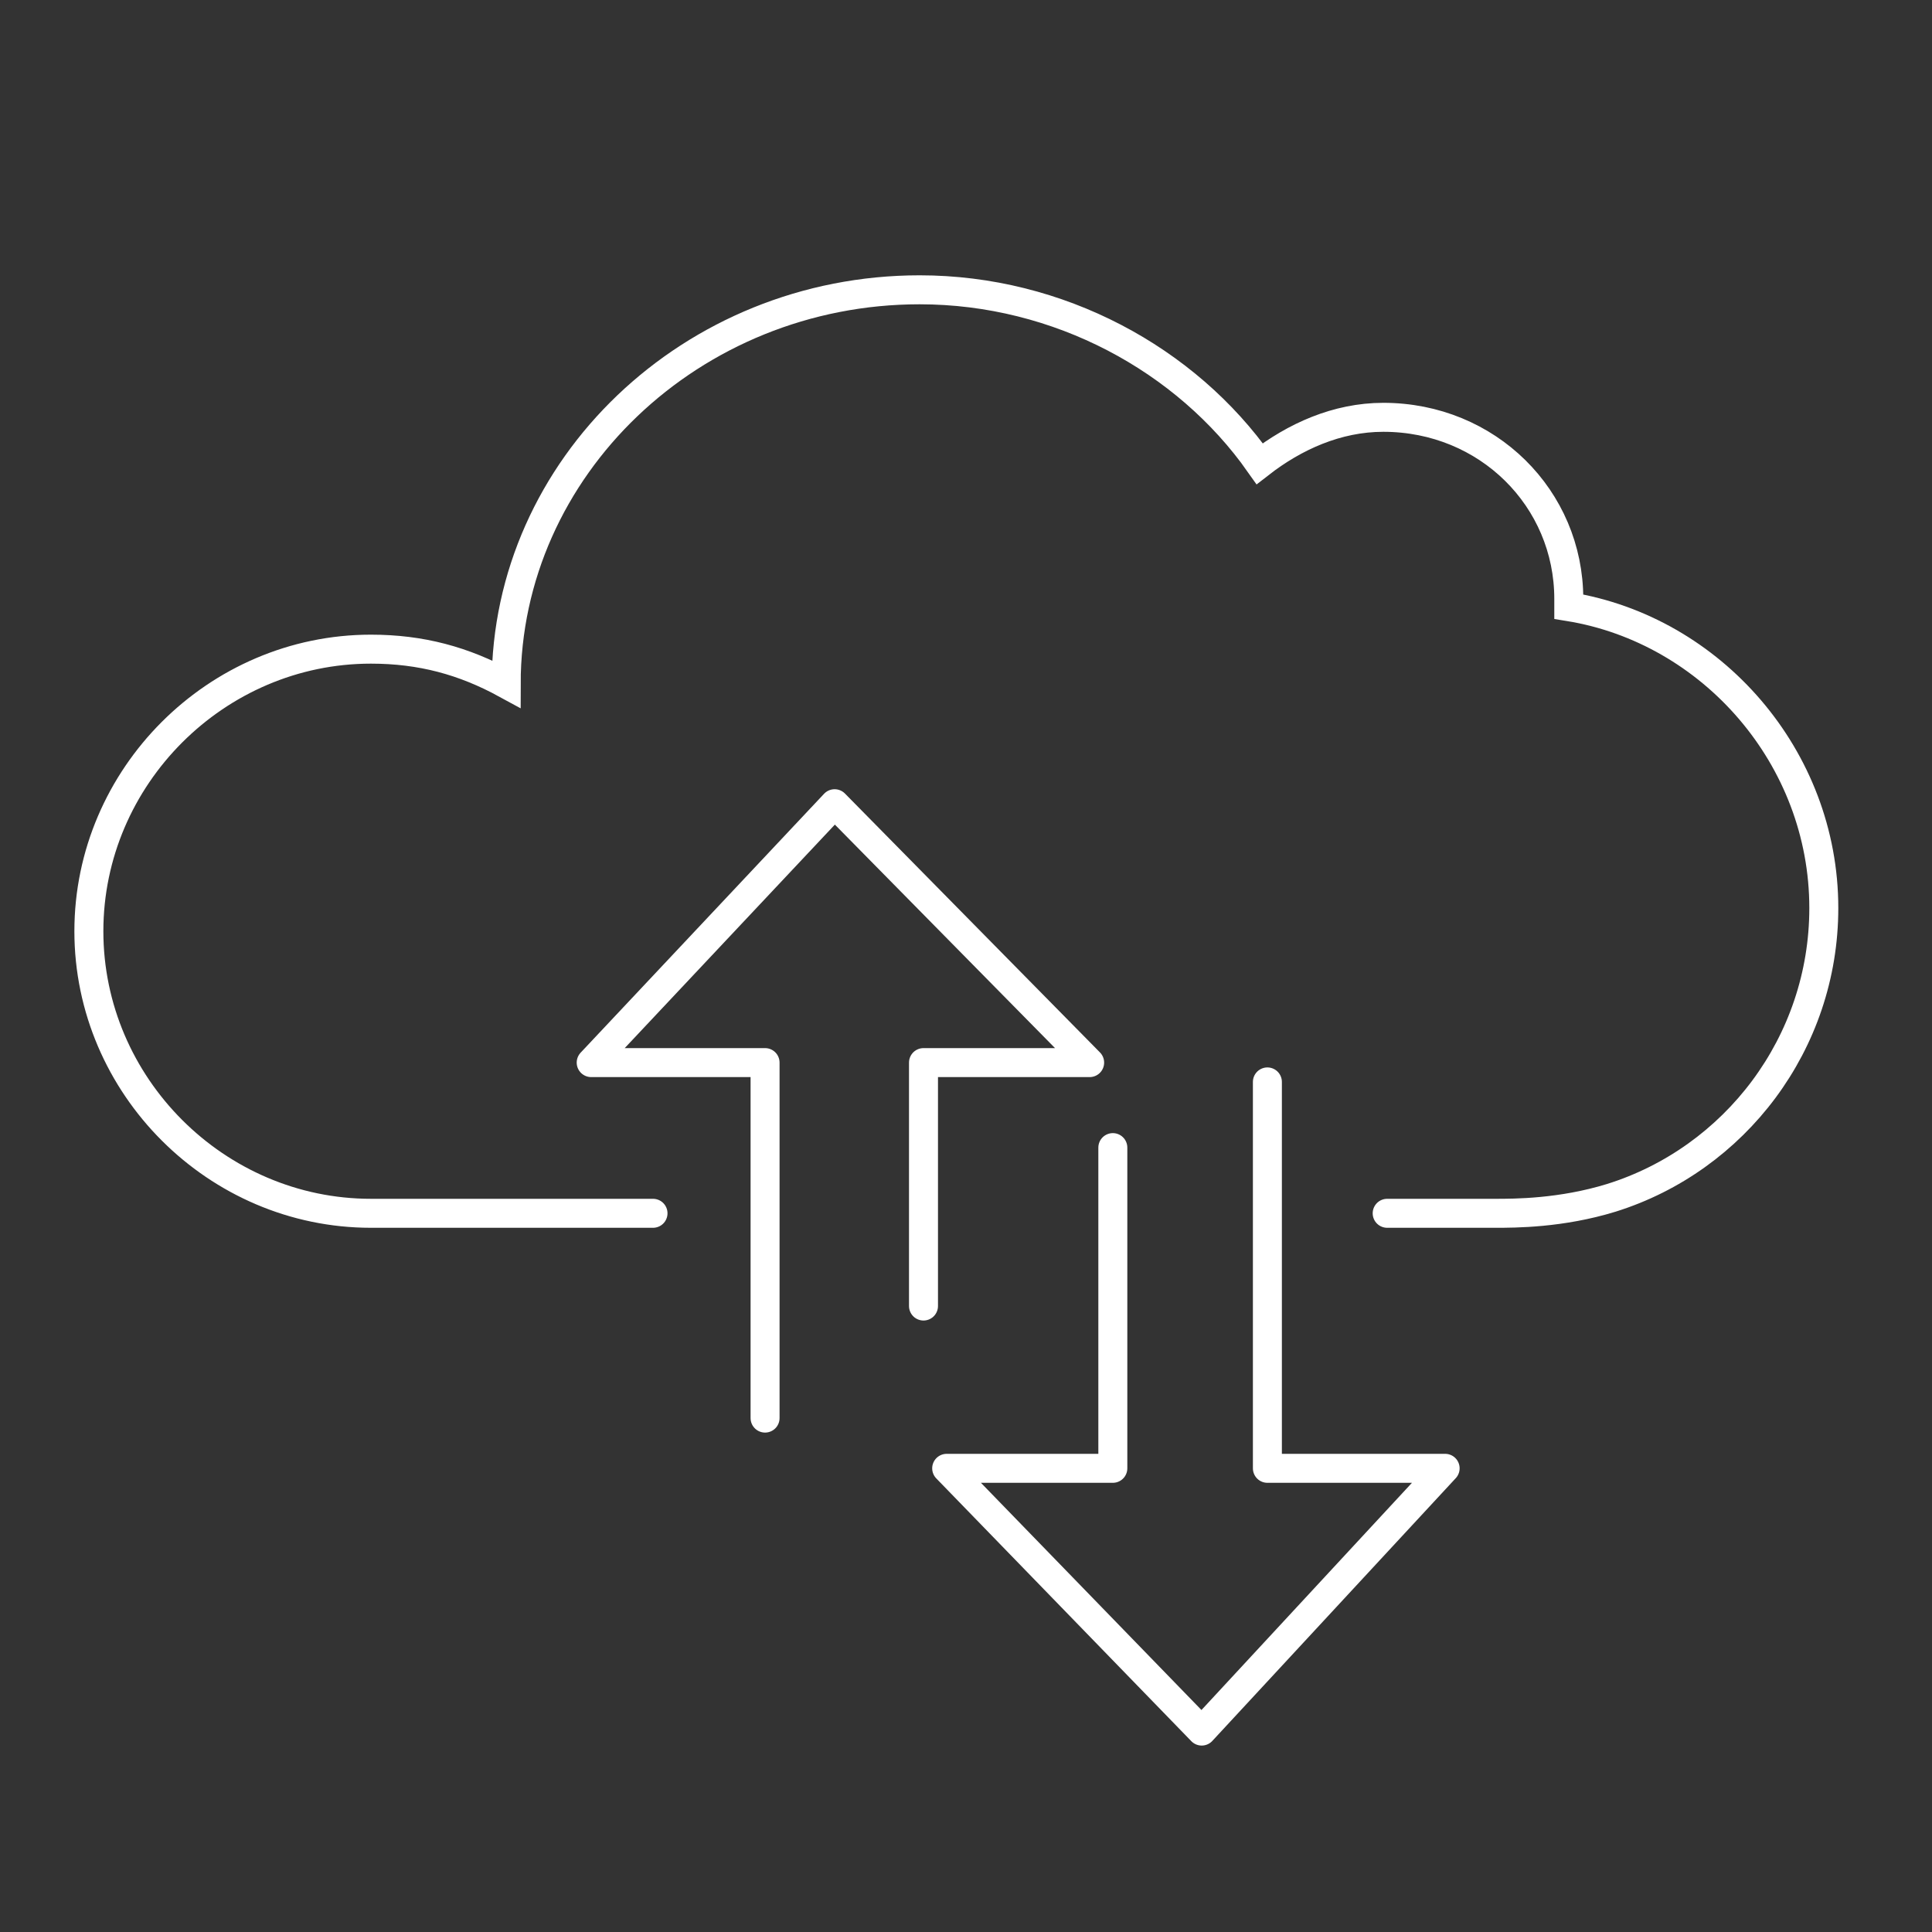
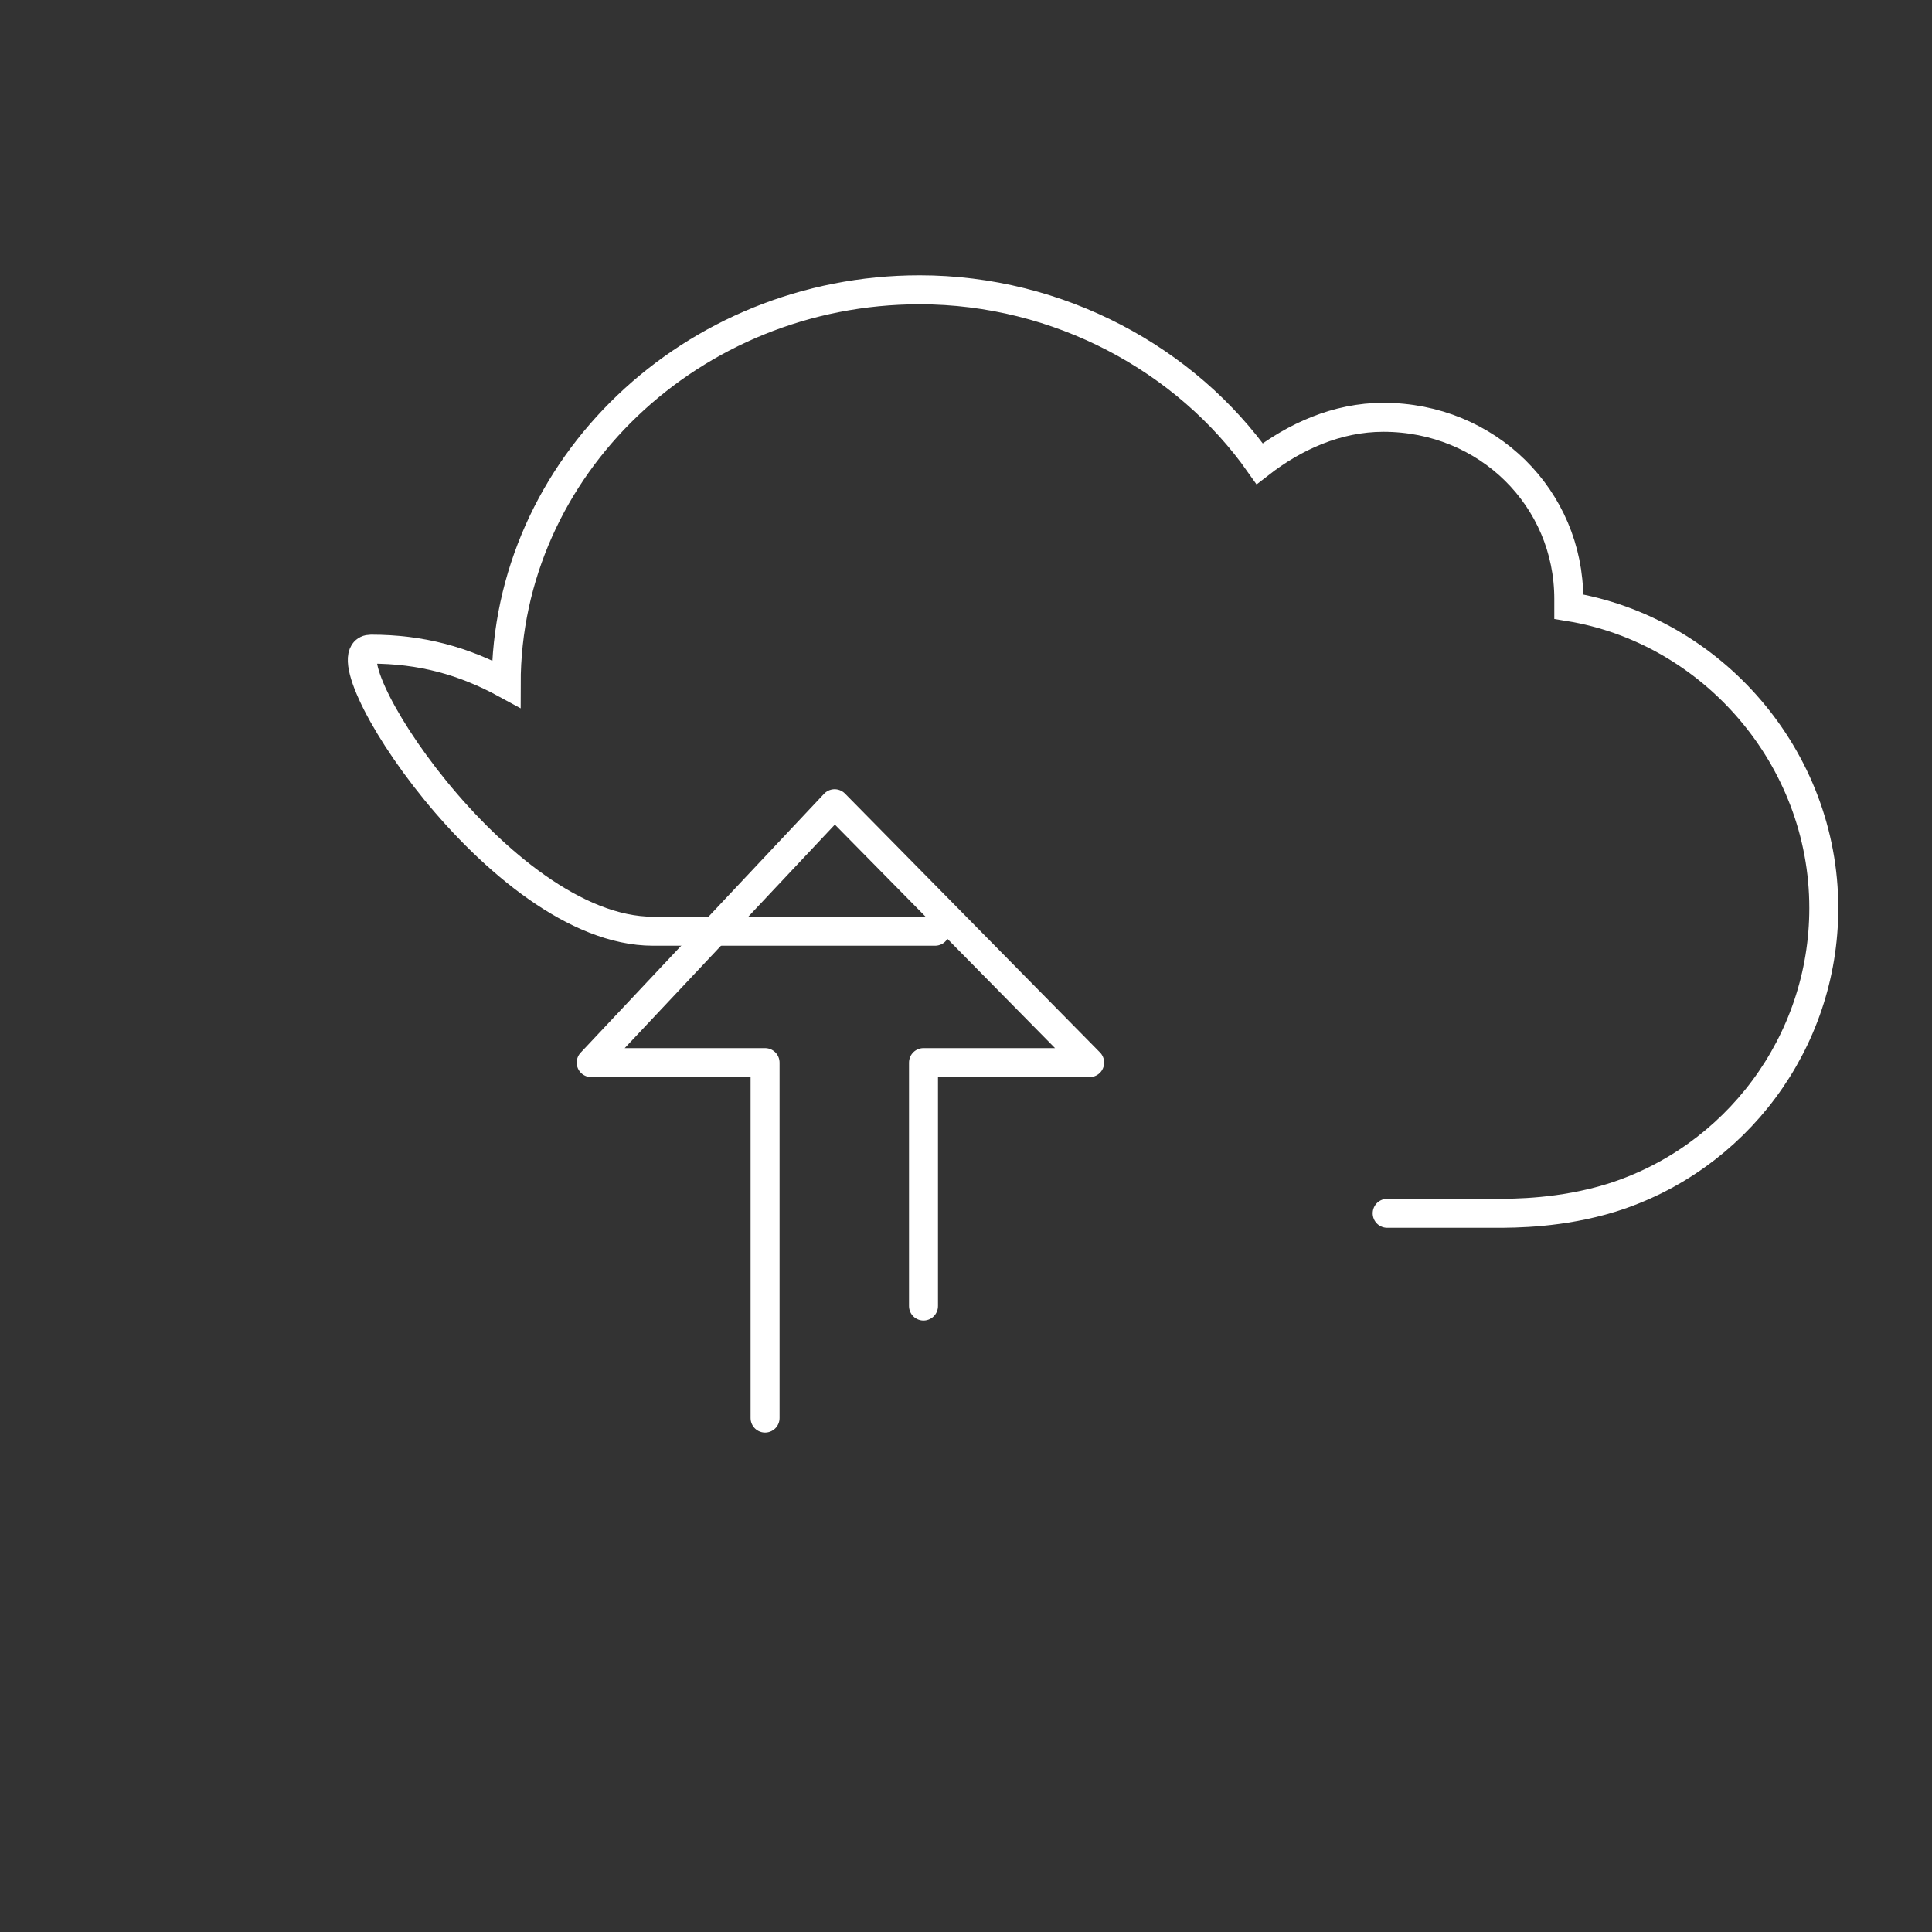
<svg xmlns="http://www.w3.org/2000/svg" version="1.1" x="0px" y="0px" viewBox="0 0 50 50" style="enable-background:new 0 0 50 50;" xml:space="preserve">
  <rect x="0" y="0" width="50" height="50" fill="#333333" stroke="none" />
  <style type="text/css">
	.st0{display:none;}
	.st1{display:inline;}
	.st2{fill:none;stroke:#F2F2F2;stroke-width:2;stroke-linecap:square;stroke-miterlimit:3;}
	.st3{fill:#29ABE2;}
	.st4{fill:none;stroke:#33829E;stroke-width:2;stroke-linejoin:round;stroke-miterlimit:10;}
	.st5{fill:none;stroke:#33829E;stroke-width:2;stroke-linecap:round;stroke-linejoin:round;stroke-miterlimit:10;}
	.st6{fill:none;stroke:#33829E;stroke-width:2;stroke-linecap:round;stroke-miterlimit:10;}
	.st7{fill:none;stroke:#339999;stroke-width:2;stroke-linecap:round;stroke-linejoin:round;stroke-miterlimit:10;}
	.st8{fill:none;stroke:#33829E;stroke-width:1.5;stroke-linecap:round;stroke-linejoin:round;stroke-miterlimit:10;}
	.st9{fill:none;stroke:#33829E;stroke-width:2;stroke-linecap:square;stroke-miterlimit:3;}
	.st10{fill:none;stroke:#33829E;stroke-width:2;stroke-miterlimit:10;}
	.st11{fill:#33829E;}
	.st12{fill:#FFFFFF;stroke:#33829E;stroke-width:2;stroke-linecap:round;stroke-miterlimit:10;}
	.st13{fill:none;stroke:#33819D;stroke-width:2;stroke-miterlimit:10;}
	.st14{fill:none;stroke:#33829D;stroke-width:2;stroke-miterlimit:10;}
	.st15{fill:none;stroke:#33829D;stroke-width:2;stroke-linecap:round;stroke-miterlimit:10;}
	.st16{fill:none;stroke:#EC008C;stroke-width:0.75;stroke-linecap:round;stroke-miterlimit:10;}
	.st17{fill:none;stroke:#33829E;stroke-width:0.75;stroke-linejoin:round;stroke-miterlimit:10;}
	.st18{fill:none;stroke:#33829E;stroke-width:0.75;stroke-linecap:round;stroke-linejoin:round;stroke-miterlimit:10;}
	.st19{fill:none;stroke:#33819D;stroke-width:2;stroke-linecap:round;stroke-miterlimit:10;}
	.st20{fill:none;stroke:#33819D;stroke-width:2;stroke-linecap:round;stroke-linejoin:round;stroke-miterlimit:10;}
	.st21{fill:#FFFFFF;stroke:#33829E;stroke-width:2;stroke-linecap:round;stroke-linejoin:round;stroke-miterlimit:10;}
	.st22{fill:none;stroke:#FFFFFF;stroke-width:0.75;stroke-linecap:round;stroke-miterlimit:10;}
	.st23{fill:none;stroke:#FFFFFF;stroke-width:0.75;stroke-miterlimit:10;}
	.st24{fill:#FFFFFF;}
	.st25{fill:#FFFFFF;stroke:#FFFFFF;stroke-width:0.75;stroke-linecap:round;stroke-miterlimit:10;}
	.st26{fill:none;stroke:#FFFFFF;stroke-width:0.75;stroke-linecap:round;stroke-linejoin:round;stroke-miterlimit:10;}
	.st27{fill:none;stroke:#FFFFFF;stroke-width:0.75;stroke-linejoin:round;stroke-miterlimit:10;}
	.st28{fill:none;stroke:#FFFFFF;stroke-width:2;stroke-linecap:round;stroke-miterlimit:10;}
	.st29{fill:none;stroke:#FFFFFF;stroke-width:2;stroke-linejoin:round;stroke-miterlimit:10;}
	.st30{fill:none;}
	.st31{fill:none;stroke:#FFFFFF;stroke-width:2;stroke-linecap:round;stroke-linejoin:round;stroke-miterlimit:10;}
</style>
  <g id="Layer_1" class="st0">
</g>
  <g id="Layer_2">
    <g>
-       <polyline class="st26" points="28.8,29.7 28.8,38 24.5,38 31.1,44.8 37.4,38 32.8,38 32.8,28   " />
-       <path class="st22" d="M35.9,31.4h2.8c0.5,0,1.7,0,3-0.4c3.2-1,5.5-4,5.5-7.5c0-3.9-2.9-7.2-6.6-7.8c0-0.1,0-0.1,0-0.2    c0-2.6-2.1-4.7-4.8-4.7c-1.2,0-2.3,0.5-3.2,1.2c-1.9-2.7-5.2-4.5-8.8-4.5c-5.9,0-10.7,4.6-10.7,10.2c-1.1-0.6-2.2-0.9-3.5-0.9    c-4,0-7.3,3.3-7.3,7.3s3.3,7.3,7.3,7.3c0,0,0.1,0,0.1,0c0,0,0.1,0,0.1,0h7.1" />
+       <path class="st22" d="M35.9,31.4h2.8c0.5,0,1.7,0,3-0.4c3.2-1,5.5-4,5.5-7.5c0-3.9-2.9-7.2-6.6-7.8c0-0.1,0-0.1,0-0.2    c0-2.6-2.1-4.7-4.8-4.7c-1.2,0-2.3,0.5-3.2,1.2c-1.9-2.7-5.2-4.5-8.8-4.5c-5.9,0-10.7,4.6-10.7,10.2c-1.1-0.6-2.2-0.9-3.5-0.9    s3.3,7.3,7.3,7.3c0,0,0.1,0,0.1,0c0,0,0.1,0,0.1,0h7.1" />
      <polyline class="st26" points="23.9,33.8 23.9,27.5 28.2,27.5 21.6,20.8 15.3,27.5 19.8,27.5 19.8,36.7   " />
    </g>
  </g>
</svg>